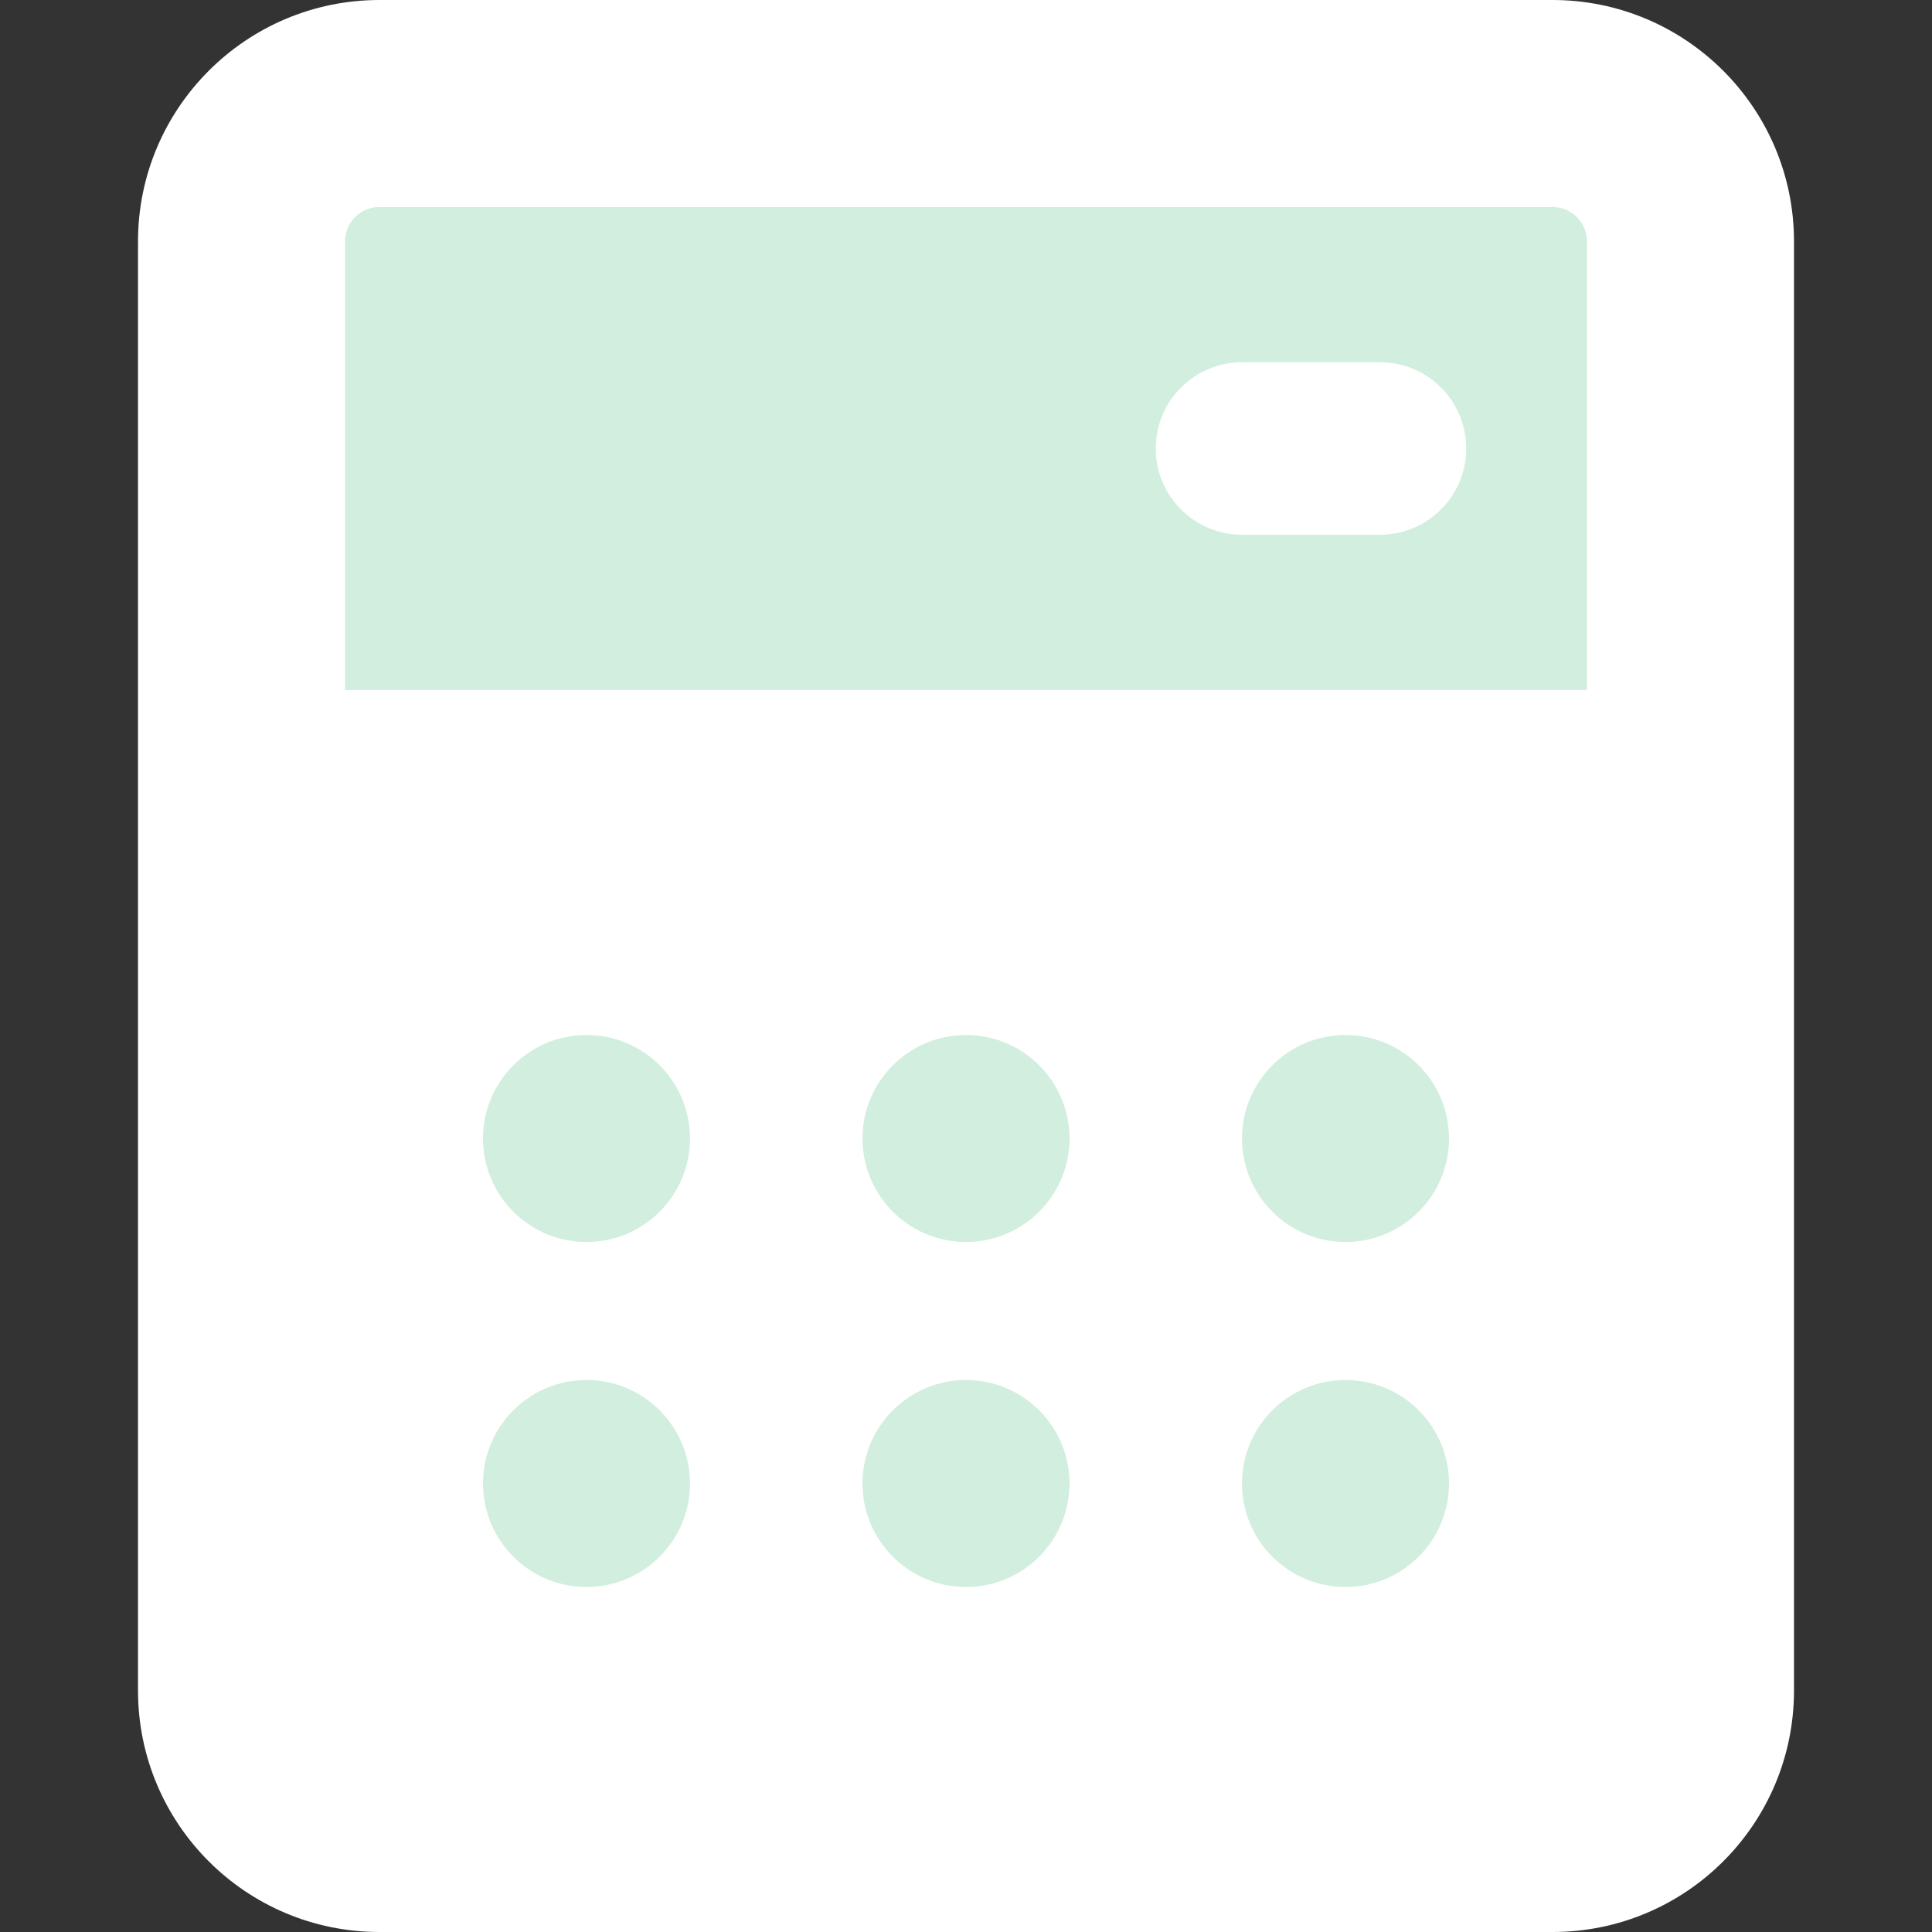
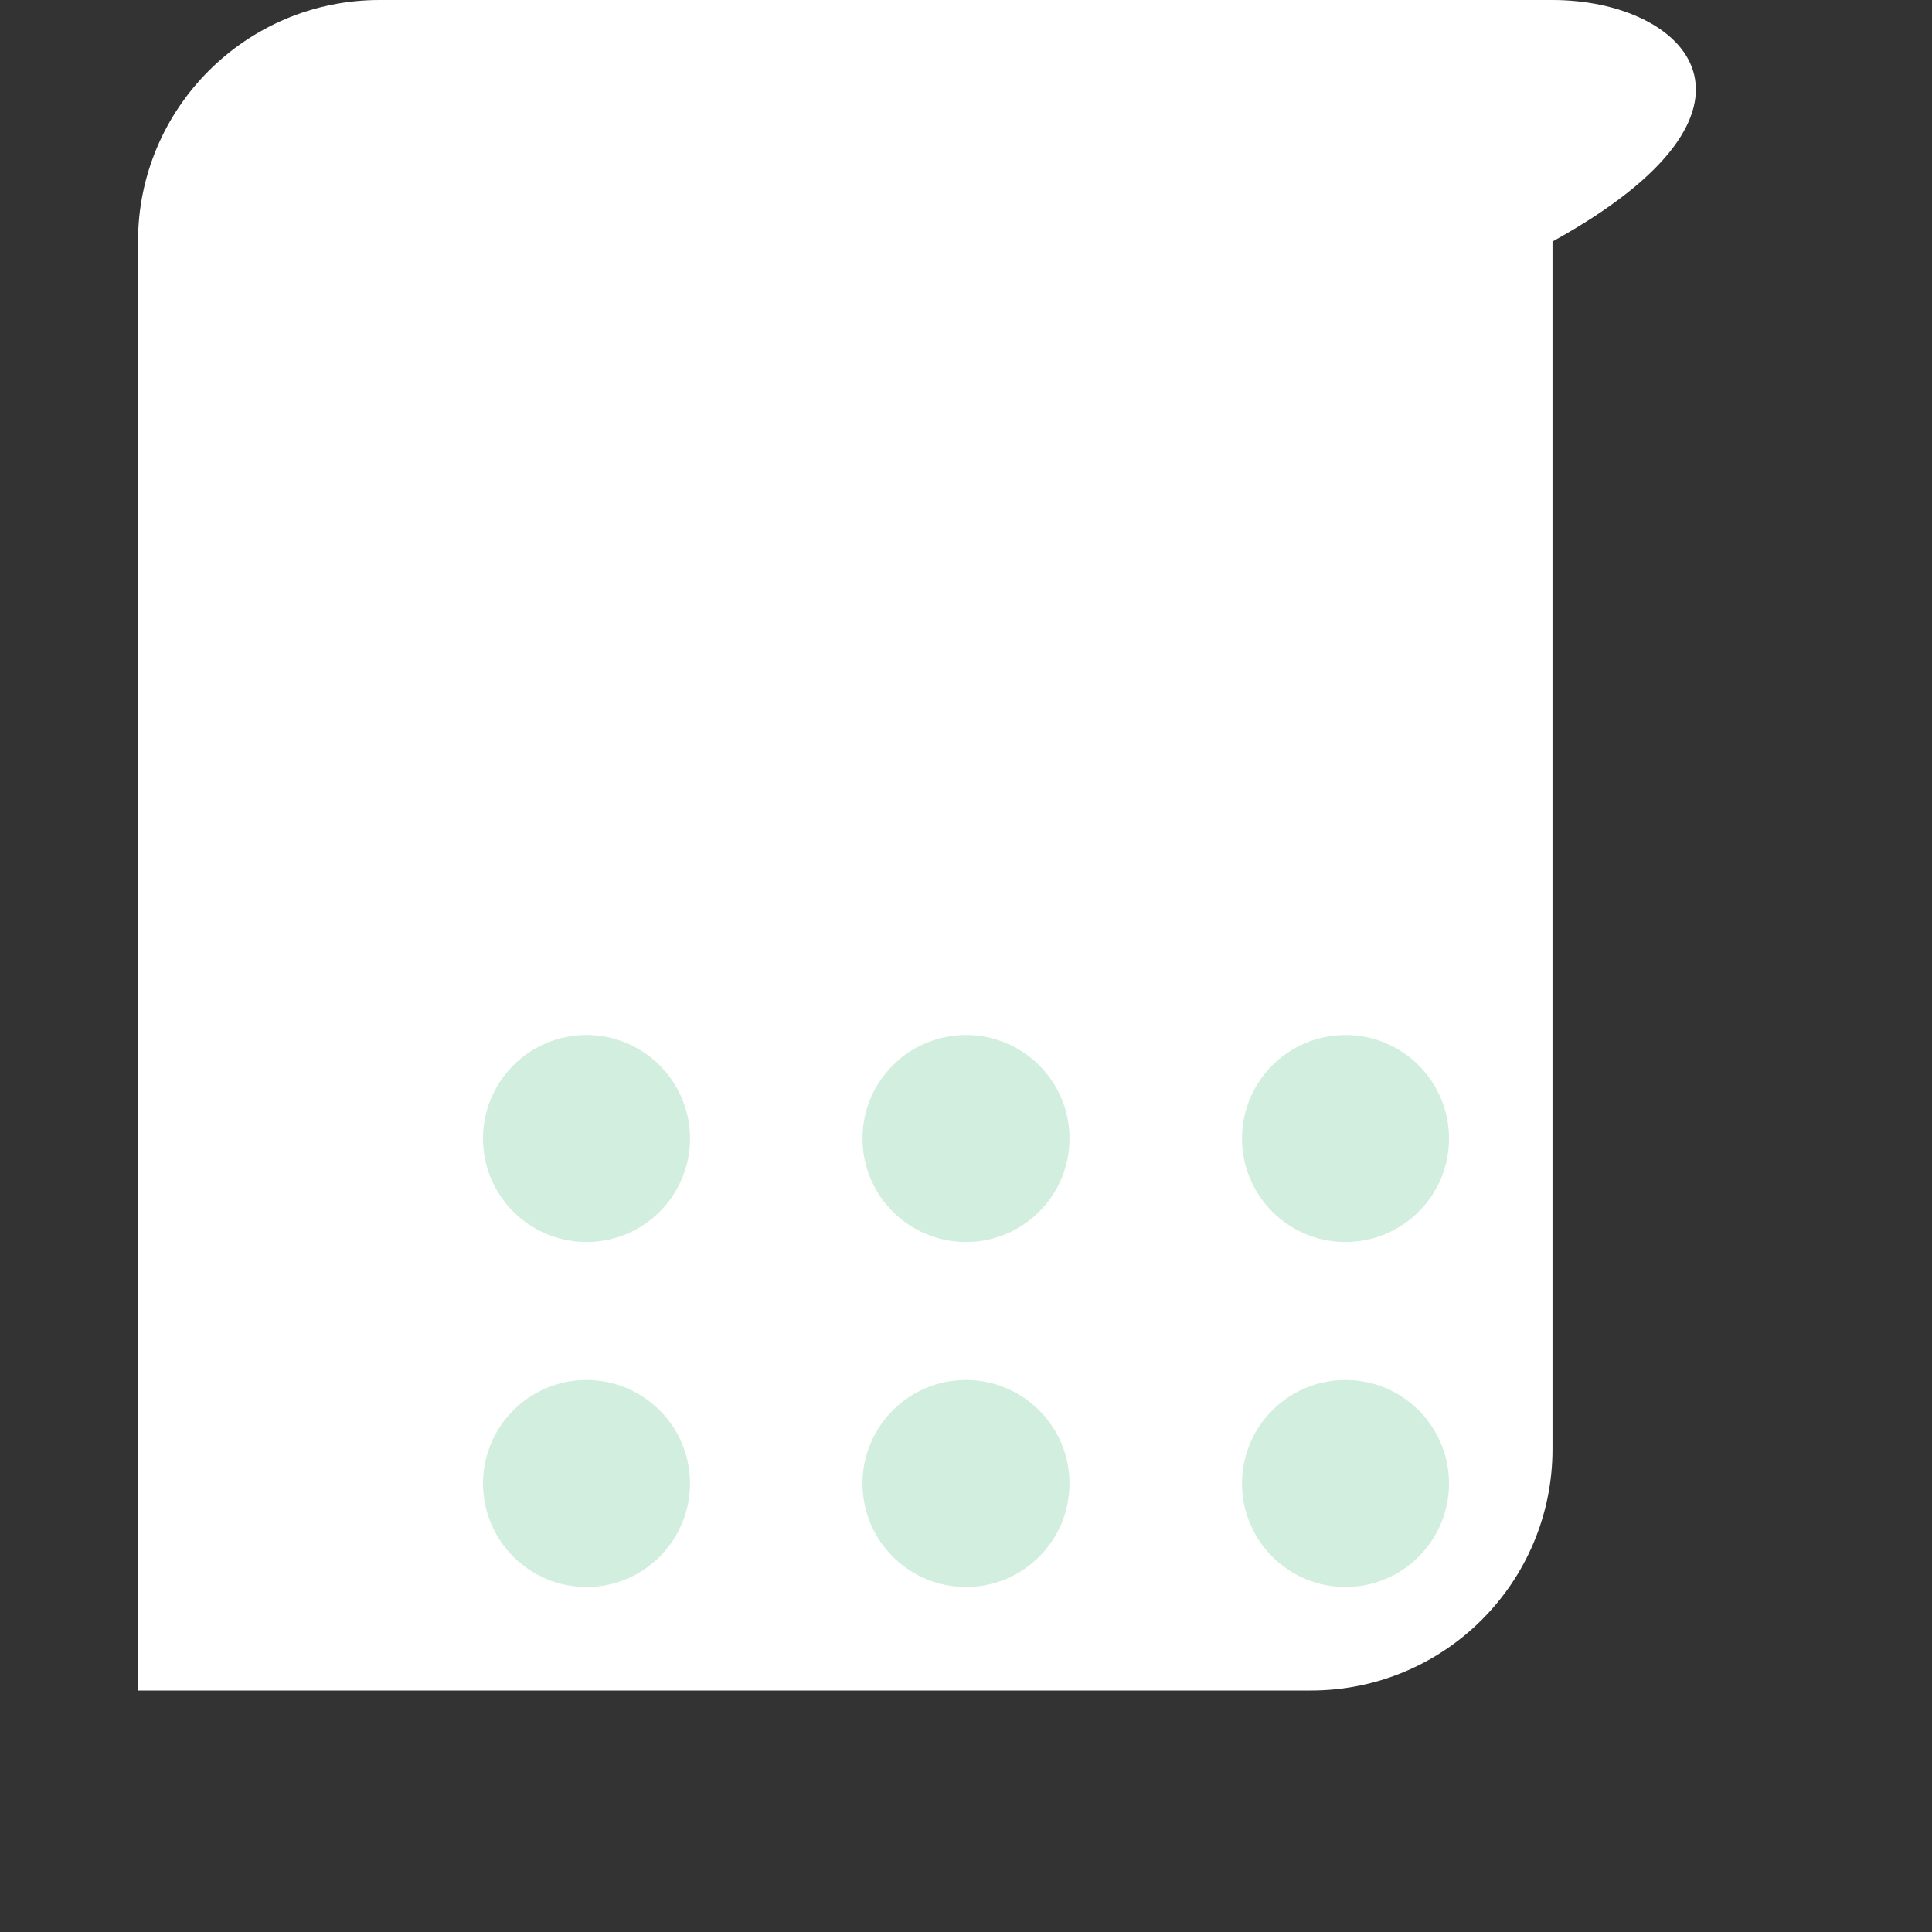
<svg xmlns="http://www.w3.org/2000/svg" fill="none" viewBox="0 0 14 14">
  <rect x="0" y="0" width="14" height="14" fill="#333333" stroke="none" />
  <g>
-     <path id="Union" fill="#fff" fill-rule="evenodd" d="M2.75 0C1.784 0 1 0.784 1 1.75v10.5c0 0.967 0.783 1.75 1.75 1.75h8.5c0.967 0 1.75 -0.783 1.75 -1.75V1.75C13 0.784 12.216 0 11.25 0h-8.5Z" clip-rule="evenodd" stroke-width="1" />
-     <path id="Subtract" fill="#d2eede" fill-rule="evenodd" d="M2.5 1.75c0 -0.138 0.112 -0.25 0.25 -0.25h8.5c0.138 0 0.25 0.112 0.25 0.25V5h-9V1.75Zm6.5 0.875c-0.345 0 -0.625 0.28 -0.625 0.625s0.28 0.625 0.625 0.625h1c0.345 0 0.625 -0.28 0.625 -0.625s-0.28 -0.625 -0.625 -0.625H9Z" clip-rule="evenodd" stroke-width="1" />
+     <path id="Union" fill="#fff" fill-rule="evenodd" d="M2.75 0C1.784 0 1 0.784 1 1.75v10.5h8.5c0.967 0 1.75 -0.783 1.75 -1.75V1.75C13 0.784 12.216 0 11.25 0h-8.5Z" clip-rule="evenodd" stroke-width="1" />
    <path id="Union_2" fill="#d2eede" fill-rule="evenodd" d="M4.25 7.5c0.414 0 0.75 0.336 0.75 0.75S4.664 9 4.25 9s-0.75 -0.336 -0.75 -0.75 0.336 -0.75 0.75 -0.75Zm2 0.75c0 0.414 0.336 0.75 0.75 0.75s0.75 -0.336 0.75 -0.75S7.414 7.5 7 7.5s-0.75 0.336 -0.75 0.75Zm2.75 0c0 0.414 0.336 0.75 0.75 0.75 0.414 0 0.75 -0.336 0.75 -0.75s-0.336 -0.75 -0.75 -0.75c-0.414 0 -0.75 0.336 -0.75 0.75Zm-5.5 2.5c0 0.414 0.336 0.75 0.75 0.75s0.75 -0.336 0.75 -0.75 -0.336 -0.75 -0.75 -0.75 -0.75 0.336 -0.75 0.75Zm2.75 0c0 0.414 0.336 0.75 0.75 0.75s0.75 -0.336 0.75 -0.75S7.414 10 7 10s-0.75 0.336 -0.75 0.75Zm2.75 0c0 0.414 0.336 0.75 0.75 0.75 0.414 0 0.75 -0.336 0.75 -0.75s-0.336 -0.75 -0.75 -0.75c-0.414 0 -0.75 0.336 -0.75 0.75Z" clip-rule="evenodd" stroke-width="1" />
  </g>
</svg>